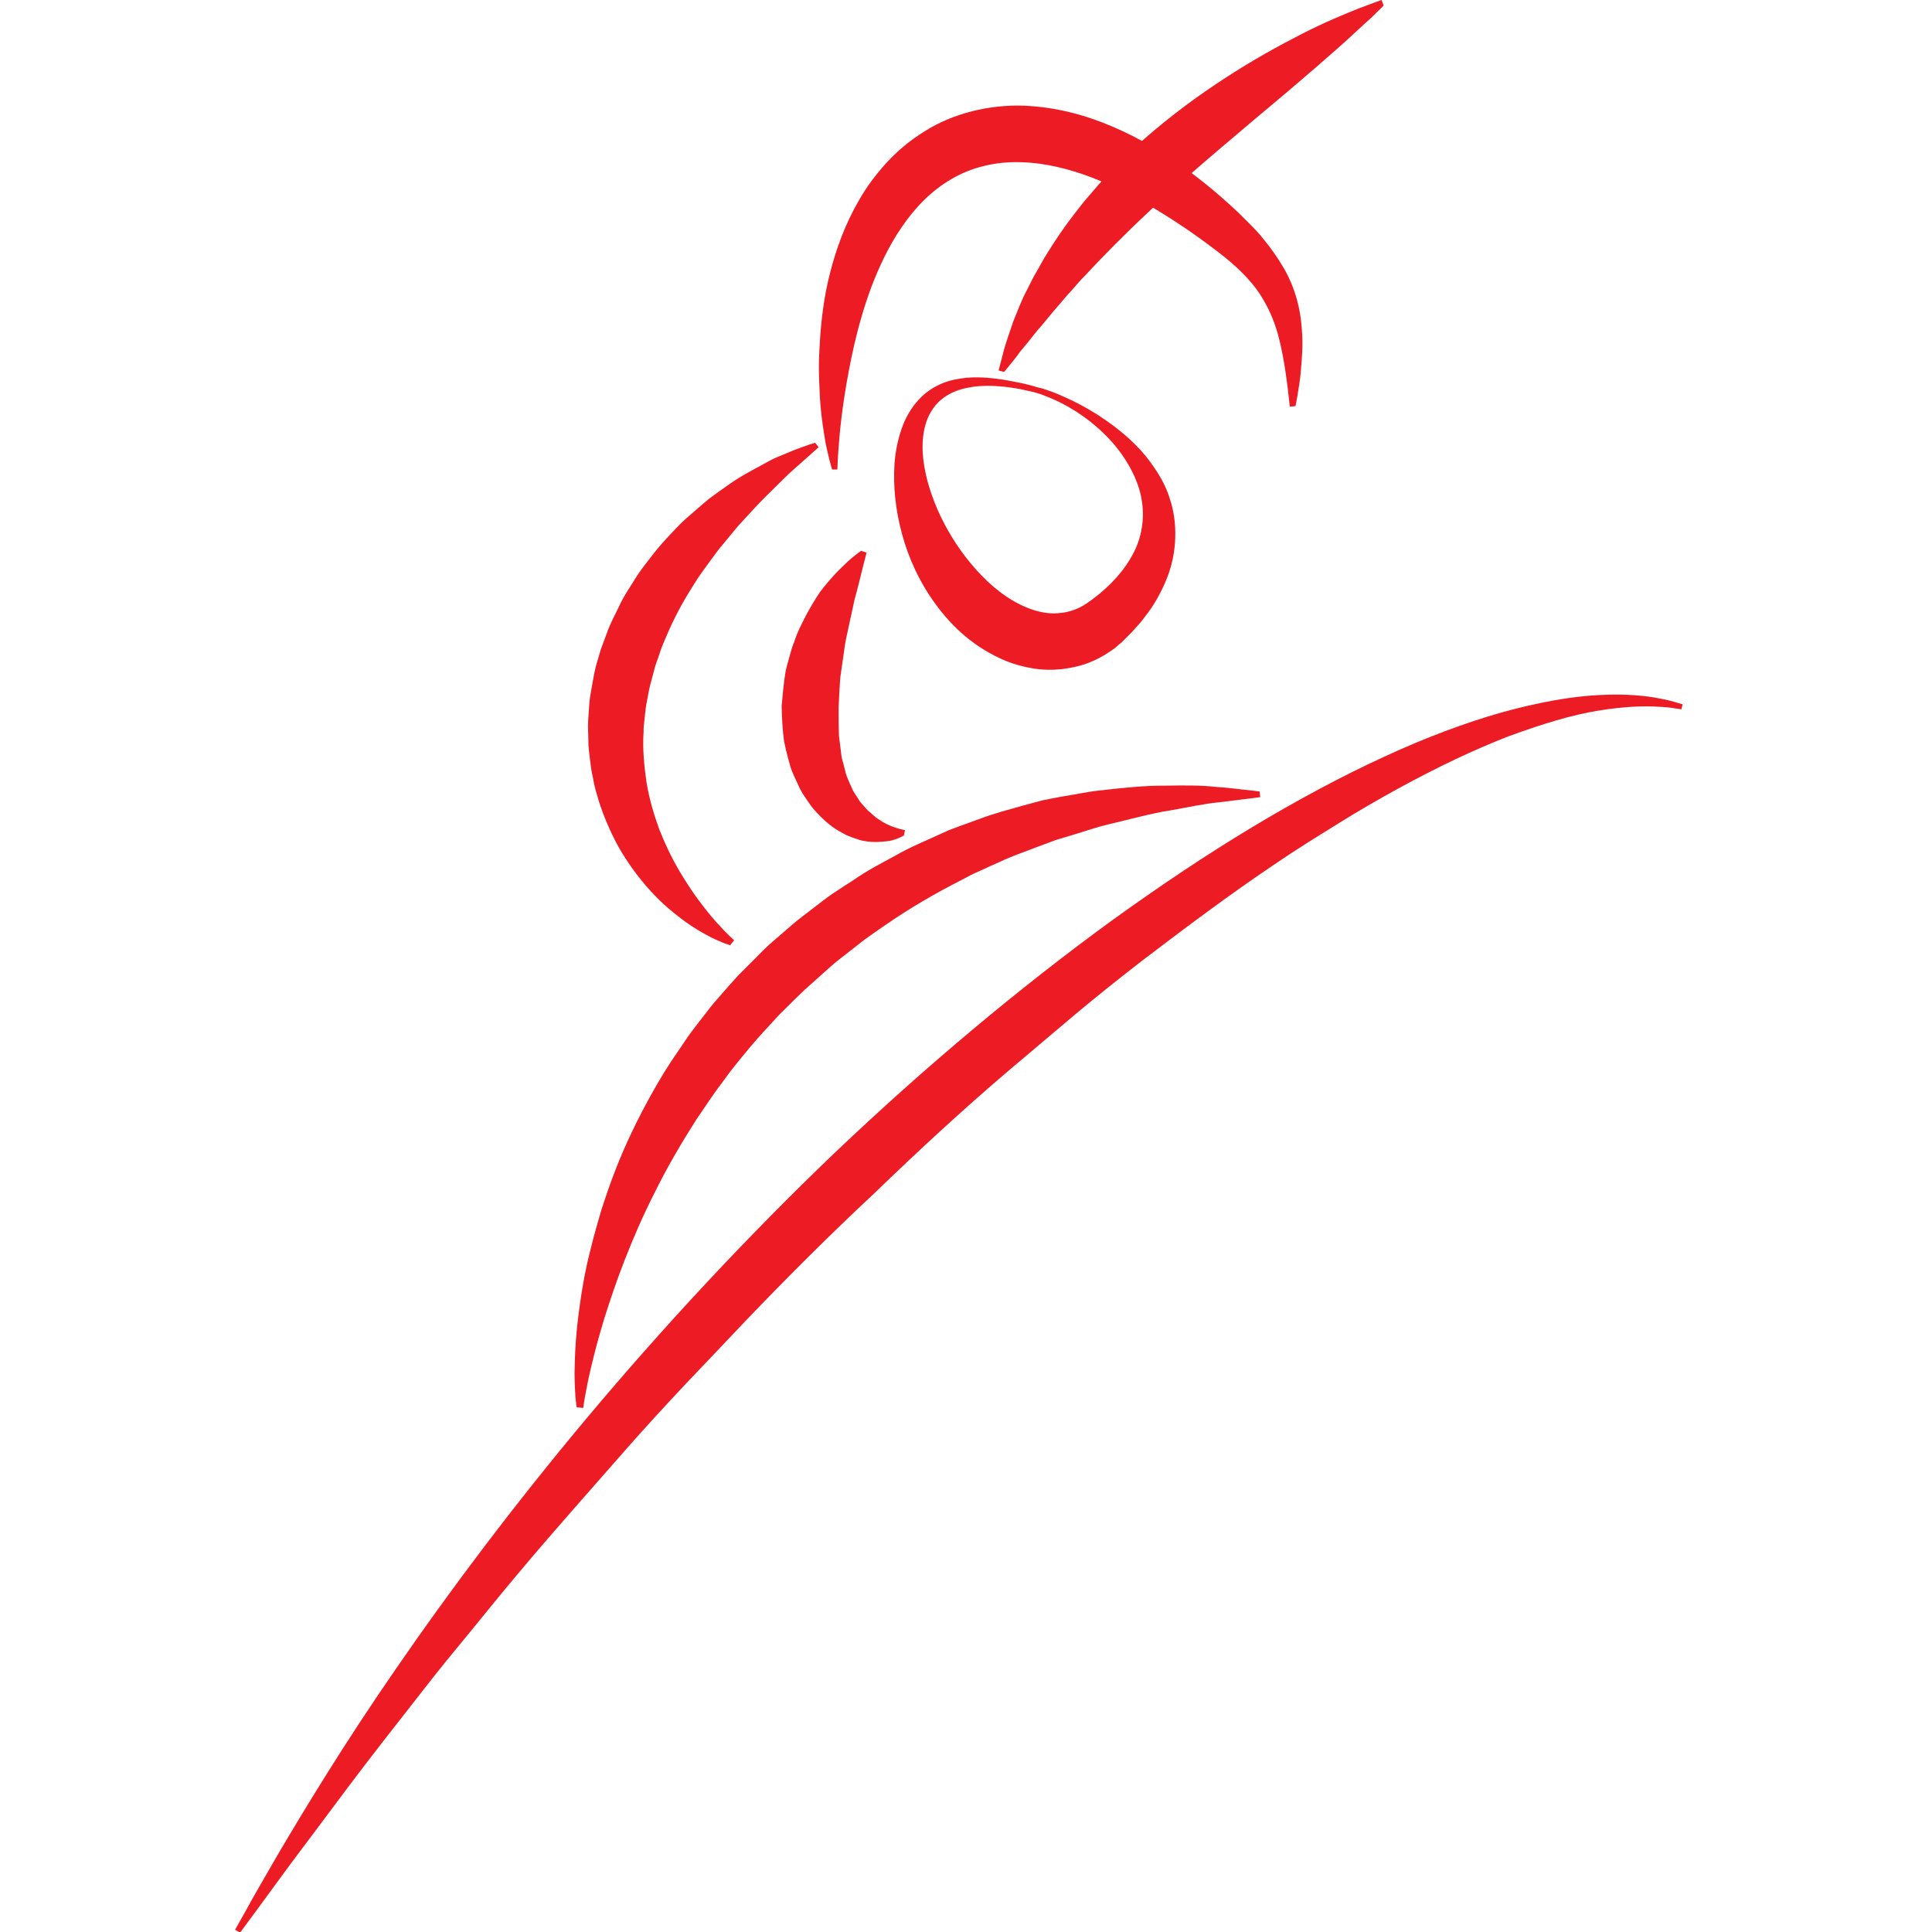
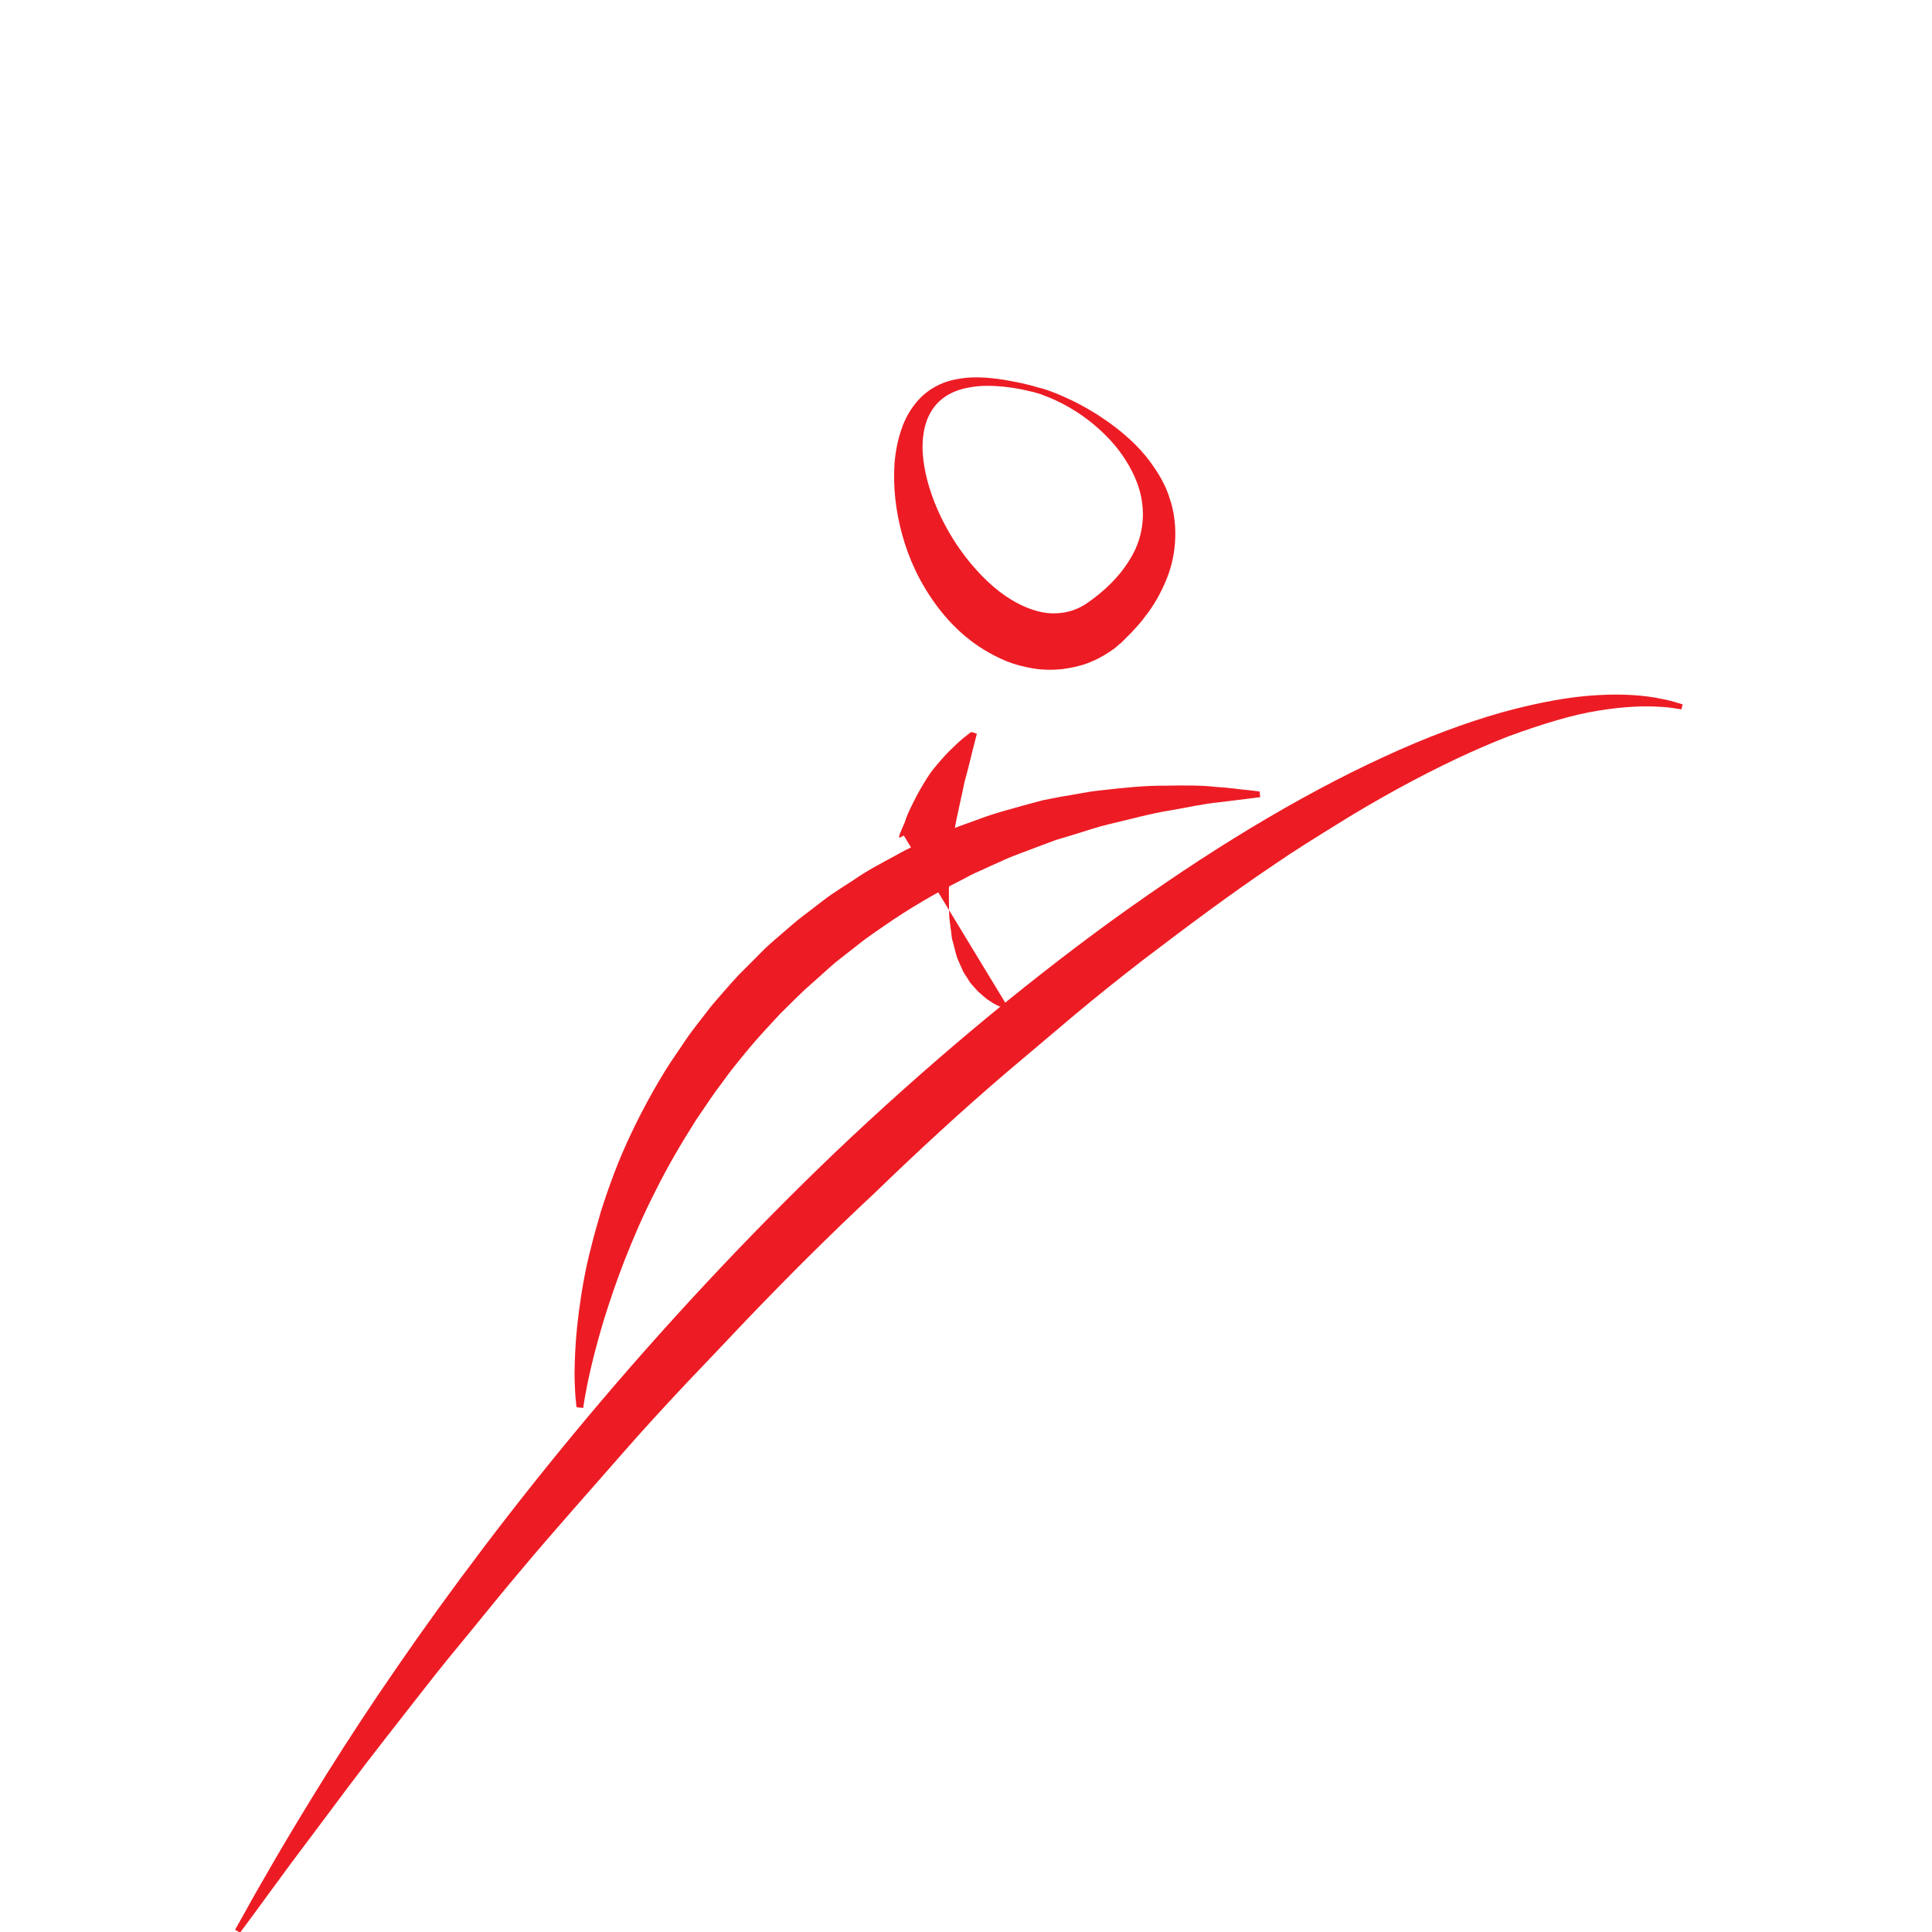
<svg xmlns="http://www.w3.org/2000/svg" id="Layer_1" viewBox="0 0 96 96">
  <defs>
    <style>.cls-1{fill:none;}.cls-1,.cls-2{stroke-width:0px;}.cls-2{fill:#ed1c24;fill-rule:evenodd;}</style>
  </defs>
-   <path class="cls-2" d="M41.35,23.34s-.05-.16-.13-.46c-.07-.3-.19-.74-.27-1.31-.09-.57-.19-1.26-.22-2.06-.02-.4-.04-.83-.04-1.28,0-.45.03-.93.06-1.43.07-1,.2-2.1.5-3.26.3-1.16.73-2.39,1.45-3.62.35-.62.8-1.22,1.33-1.81.53-.58,1.16-1.12,1.89-1.57,1.45-.93,3.27-1.34,4.91-1.29,1.65.06,3.15.48,4.47,1.05.66.28,1.28.6,1.86.94.59.33,1.14.69,1.65,1.07,1.04.74,1.96,1.53,2.78,2.31l.15.15.02.02h0c.06.06.02.03.04.04l.03.03.07.07c.1.1.19.19.28.28.2.2.43.45.61.68.38.46.72.95,1.01,1.45.59,1.02.82,2.09.88,2.93.08.85.01,1.56-.04,2.13-.04.57-.14,1.02-.18,1.32-.05.3-.09.46-.09.46l-.28.03s-.02-.16-.05-.45-.08-.72-.16-1.26c-.08-.54-.19-1.19-.39-1.92-.2-.72-.54-1.5-1.07-2.23-.55-.73-1.29-1.39-2.16-2.03-.85-.65-1.79-1.29-2.78-1.89-1-.6-2.06-1.16-3.2-1.6-1.13-.43-2.34-.74-3.55-.77-1.21-.04-2.42.23-3.44.83-1.03.59-1.86,1.47-2.5,2.42-.65.95-1.12,1.98-1.5,2.97-.37,1-.64,1.97-.85,2.88-.41,1.82-.62,3.37-.72,4.46s-.11,1.71-.11,1.71h-.28,0Z" />
-   <path class="cls-2" d="M44.91,41.52s-.07.04-.2.1c-.13.05-.34.15-.63.18-.28.03-.65.07-1.06,0-.22-.02-.42-.1-.65-.18-.12-.04-.23-.09-.35-.14-.11-.06-.22-.13-.34-.19-.47-.27-.89-.67-1.29-1.13-.18-.23-.35-.49-.52-.75-.16-.26-.26-.54-.4-.82-.06-.14-.13-.29-.18-.44-.04-.14-.08-.29-.12-.43-.08-.29-.15-.59-.21-.89-.08-.58-.11-1.18-.12-1.76.05-.56.1-1.13.19-1.67.05-.27.13-.52.2-.78s.14-.51.24-.74c.15-.49.39-.92.6-1.34.22-.41.45-.79.68-1.13.25-.33.5-.62.74-.88.23-.25.47-.46.65-.64.18-.17.36-.3.47-.39.11-.09.18-.13.18-.13l.27.09s-.06.24-.17.66c-.11.42-.24,1.01-.44,1.72-.07.36-.16.75-.25,1.16-.08.41-.2.84-.25,1.3-.07.45-.13.92-.2,1.4-.03.47-.06.96-.08,1.45,0,.48,0,.97.02,1.44.03.24.06.47.09.7.01.11.03.23.04.34.03.11.06.22.09.33.06.21.1.43.17.63.08.2.17.39.25.57.07.19.2.34.3.51.09.17.22.3.34.43.06.07.11.13.17.19.07.05.13.1.19.16.12.1.23.21.36.28.24.17.46.27.65.34.19.07.35.12.46.14.11.03.17.04.17.04l-.06.28h-.01Z" />
+   <path class="cls-2" d="M44.91,41.52s-.07.04-.2.1s.14-.51.24-.74c.15-.49.39-.92.6-1.34.22-.41.45-.79.68-1.13.25-.33.5-.62.74-.88.23-.25.47-.46.65-.64.18-.17.36-.3.47-.39.11-.09.18-.13.18-.13l.27.09s-.06.24-.17.66c-.11.42-.24,1.01-.44,1.72-.07.36-.16.75-.25,1.16-.08.41-.2.84-.25,1.3-.07.45-.13.92-.2,1.4-.03.47-.06.96-.08,1.45,0,.48,0,.97.02,1.44.03.24.06.47.09.7.01.11.03.23.04.34.03.11.06.22.09.33.06.21.1.43.17.63.08.2.17.39.25.57.07.19.2.34.3.51.09.17.22.3.34.43.06.07.11.13.17.19.07.05.13.1.19.16.12.1.23.21.36.28.24.17.46.27.65.34.19.07.35.12.46.14.11.03.17.04.17.04l-.06.28h-.01Z" />
  <path class="cls-2" d="M83.52,35.24s-.1-.01-.28-.04c-.18-.03-.47-.07-.81-.08-.69-.05-1.72-.02-3,.19-1.28.2-2.79.66-4.48,1.28-1.68.65-3.53,1.53-5.49,2.6-.98.54-1.99,1.12-3.01,1.76-1.03.64-2.09,1.29-3.15,2.02-2.13,1.43-4.31,3.06-6.54,4.76-1.11.86-2.23,1.75-3.34,2.68-1.11.94-2.23,1.88-3.35,2.83-2.25,1.92-4.46,3.96-6.62,6.05-2.2,2.05-4.33,4.18-6.38,6.32-1.02,1.08-2.03,2.14-3.04,3.2-.99,1.06-1.97,2.12-2.9,3.18-1.86,2.13-3.69,4.17-5.36,6.17-.84.99-1.63,1.98-2.41,2.93-.78.94-1.53,1.86-2.23,2.76-1.4,1.79-2.7,3.44-3.81,4.92-1.11,1.49-2.09,2.79-2.89,3.86-.79,1.08-1.42,1.93-1.84,2.51-.43.58-.66.89-.66.89l-.25-.14s.19-.34.54-.96c.34-.63.87-1.54,1.54-2.7,1.36-2.31,3.34-5.59,5.95-9.36,2.6-3.78,5.82-8.08,9.51-12.48,3.69-4.4,7.86-8.9,12.28-13.13,4.44-4.22,9.14-8.17,13.79-11.55,2.33-1.68,4.64-3.23,6.9-4.59,2.26-1.36,4.46-2.54,6.55-3.5,2.09-.97,4.08-1.71,5.88-2.22,1.81-.5,3.43-.79,4.78-.86,1.35-.08,2.42.03,3.13.18.37.07.63.14.81.2.18.05.27.08.27.08l-.07.27h0Z" />
-   <path class="cls-2" d="M36.29,46.97s-.03,0-.09-.03c-.06-.02-.15-.05-.26-.09-.21-.09-.54-.22-.92-.44-.38-.21-.84-.49-1.32-.88-.49-.37-1.01-.84-1.52-1.42-.51-.58-1.01-1.26-1.46-2.05-.43-.8-.82-1.69-1.09-2.68-.07-.24-.13-.5-.17-.75-.06-.25-.1-.51-.13-.78s-.07-.53-.09-.79c0-.27-.01-.54-.02-.81-.01-.27.01-.54.03-.81.02-.27.03-.54.07-.81.1-.53.17-1.08.31-1.6l.23-.78.28-.75c.17-.51.43-.96.65-1.43.21-.47.51-.88.77-1.31.26-.43.57-.8.86-1.18.29-.38.6-.72.91-1.05.31-.33.61-.65.94-.92.32-.28.63-.55.94-.81.32-.24.63-.46.93-.67.59-.43,1.19-.74,1.71-1.02.26-.14.49-.28.73-.38s.46-.19.65-.27c.39-.17.72-.27.93-.35.22-.07.34-.11.34-.11l.18.22s-.34.3-.93.83c-.3.26-.66.58-1.05.98-.39.39-.84.81-1.3,1.32-.23.25-.47.51-.72.78-.23.28-.47.57-.72.87-.25.29-.49.62-.72.94-.24.33-.49.66-.71,1.02-.46.71-.89,1.47-1.25,2.27-.17.4-.37.81-.5,1.23l-.22.63-.17.64c-.13.43-.2.87-.28,1.3-.04.22-.05.44-.08.66-.02.22-.06.44-.05.66-.06.88.03,1.74.15,2.56.14.82.37,1.6.64,2.33.28.71.6,1.37.94,1.96.34.57.68,1.1,1.01,1.54s.63.81.89,1.1c.53.59.87.88.87.88l-.18.22v.03Z" />
  <path class="cls-2" d="M28.65,69.92s0-.05-.02-.14c0-.1-.03-.24-.04-.43-.02-.37-.06-.93-.03-1.62.02-.7.07-1.55.2-2.52s.3-2.06.61-3.23c.14-.59.32-1.19.5-1.82.2-.62.42-1.27.67-1.92.5-1.31,1.14-2.64,1.89-3.98.38-.67.78-1.34,1.24-1.99.23-.33.44-.67.68-.99.24-.32.49-.64.74-.96.24-.33.51-.63.78-.94s.54-.62.82-.92l.88-.88c.29-.3.58-.59.9-.86l.94-.81c.31-.27.65-.51.98-.77.33-.25.65-.51.99-.74.34-.23.69-.45,1.03-.67.67-.47,1.39-.84,2.09-1.22.69-.4,1.42-.7,2.12-1.02.17-.08.35-.16.53-.24.18-.07.36-.13.53-.2.35-.13.71-.26,1.05-.38.69-.26,1.39-.44,2.06-.63.34-.09.67-.18,1-.27.33-.07.66-.13.98-.19.65-.1,1.26-.24,1.86-.3,1.2-.14,2.29-.25,3.27-.24.97-.02,1.82-.02,2.51.06.69.04,1.24.13,1.61.16.37.04.57.07.57.07l.03.28s-.76.1-2.09.26c-.67.06-1.47.24-2.39.4-.92.14-1.94.43-3.06.69-.56.13-1.12.33-1.72.51-.3.09-.6.18-.9.27-.3.11-.61.23-.91.34-.61.24-1.26.45-1.88.75-.31.14-.64.28-.95.43-.16.07-.32.14-.48.22l-.47.25c-1.28.65-2.56,1.39-3.8,2.25-.31.21-.62.43-.93.65-.3.22-.6.47-.9.7-.3.24-.61.46-.89.72l-.85.76c-.29.25-.57.51-.84.78l-.81.8c-.51.56-1.04,1.11-1.52,1.69-.24.29-.48.58-.71.87-.24.29-.45.59-.67.89-.45.58-.84,1.2-1.25,1.79-.77,1.21-1.47,2.41-2.05,3.59-.6,1.17-1.09,2.32-1.51,3.39-.42,1.07-.75,2.07-1.03,2.96-.27.9-.48,1.68-.63,2.33-.31,1.31-.4,2.06-.4,2.06l-.28-.03h-.01Z" />
-   <path class="cls-2" d="M68.76.27s-.08.08-.24.24c-.16.14-.37.38-.67.63-.29.26-.63.59-1.02.94-.39.34-.83.74-1.32,1.16-.47.41-.99.85-1.54,1.32-.54.45-1.1.93-1.69,1.42-.57.48-1.17.99-1.77,1.5-.59.51-1.2,1.02-1.78,1.55-.29.26-.6.51-.87.78-.28.27-.58.51-.85.78-.56.52-1.1,1.05-1.62,1.57-.51.52-1.01,1.03-1.47,1.53-.25.24-.45.5-.67.74-.23.24-.42.48-.62.71-.41.46-.75.91-1.1,1.3-.31.4-.61.76-.86,1.06-.21.31-.43.55-.56.72-.13.17-.22.26-.22.26l-.27-.07s.11-.42.3-1.15c.11-.36.26-.79.43-1.29.2-.49.4-1.05.71-1.62.14-.29.29-.59.47-.89.17-.3.34-.62.54-.93.39-.63.83-1.28,1.33-1.92.25-.32.5-.65.78-.96.27-.32.54-.64.84-.94.57-.63,1.2-1.22,1.83-1.8.65-.57,1.32-1.11,2-1.62.68-.51,1.36-.98,2.04-1.42,1.35-.88,2.67-1.61,3.81-2.19,1.15-.59,2.14-.99,2.84-1.27.7-.27,1.11-.41,1.11-.41l.1.27h0Z" />
  <path class="cls-2" d="M51.42,19.21s.13.03.39.1c.26.08.63.21,1.09.42.46.2,1,.48,1.61.86.6.39,1.26.86,1.92,1.52.33.33.65.71.94,1.15.3.44.58.94.76,1.53.39,1.16.38,2.67-.17,4-.27.66-.62,1.29-1.05,1.83-.2.29-.44.53-.67.79l-.36.36-.18.18s-.17.12-.1.07h0s-.02.03-.02.03l-.04.03-.08.07c-.05.06-.36.26-.58.4-.23.13-.43.24-.66.33-.45.2-.95.3-1.45.37-.5.05-.99.04-1.46-.04-.46-.08-.91-.2-1.31-.36-1.6-.67-2.68-1.7-3.49-2.8-.81-1.1-1.35-2.28-1.68-3.48-.33-1.2-.46-2.4-.38-3.57.05-.58.16-1.15.35-1.69.18-.54.47-1.03.83-1.43.36-.4.79-.67,1.21-.84.42-.17.83-.23,1.19-.27.74-.06,1.35.03,1.85.1.49.09.88.16,1.14.23.26.07.4.1.4.1h0,0ZM51.34,19.48s-.13-.03-.39-.09-.63-.13-1.11-.18c-.48-.04-1.07-.08-1.72.05-.64.11-1.36.43-1.79,1.09-.44.65-.56,1.56-.45,2.49.11.93.42,1.89.86,2.82.45.93,1.03,1.83,1.75,2.63.71.8,1.58,1.52,2.56,1.91.49.2,1.01.31,1.52.27.51-.03,1.01-.2,1.43-.49.88-.6,1.66-1.36,2.17-2.23.53-.86.71-1.86.58-2.77-.12-.92-.54-1.73-1-2.39-.47-.67-1.03-1.2-1.55-1.62-.53-.42-1.03-.72-1.46-.94-.43-.22-.79-.35-1.02-.44-.25-.07-.39-.12-.39-.12h0Z" />
-   <rect class="cls-1" width="96" height="96" />
</svg>